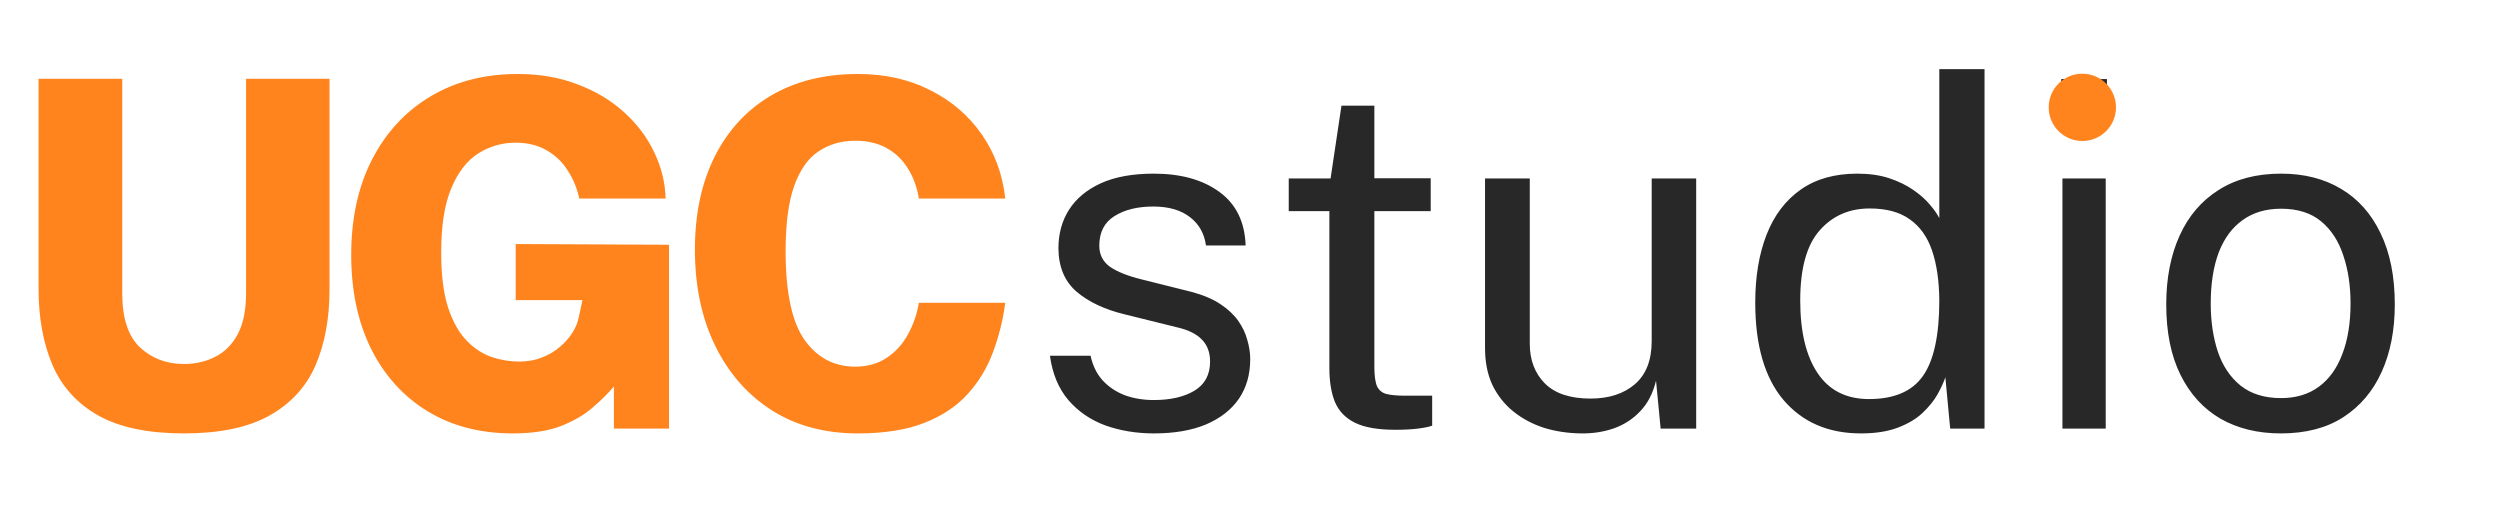
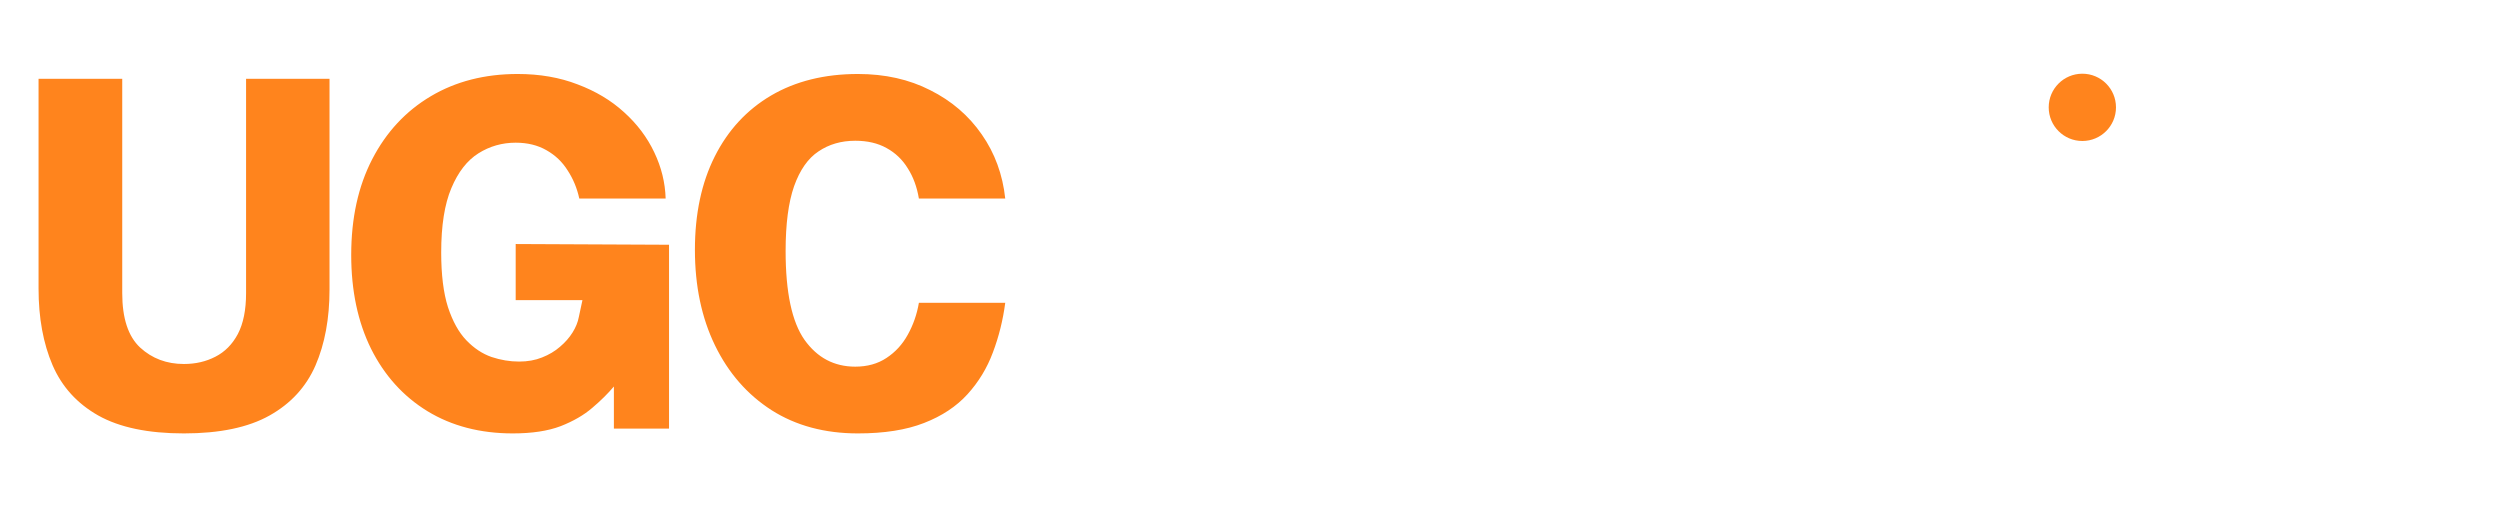
<svg xmlns="http://www.w3.org/2000/svg" width="385" height="78" viewBox="0 0 385 78" fill="none">
  <path d="M28.323 66.745C22.81 66.745 18.415 65.826 15.137 63.989C11.884 62.151 9.537 59.569 8.097 56.241C6.657 52.889 5.937 48.953 5.937 44.433V12.139H18.824V45.141C18.824 49.015 19.743 51.809 21.581 53.522C23.418 55.211 25.666 56.055 28.323 56.055C30.11 56.055 31.725 55.682 33.165 54.937C34.63 54.192 35.785 53.025 36.629 51.436C37.473 49.822 37.895 47.724 37.895 45.141V12.139H50.746V44.582C50.746 49.052 50.026 52.951 48.586 56.278C47.145 59.581 44.786 62.151 41.508 63.989C38.231 65.826 33.835 66.745 28.323 66.745ZM78.969 66.745C73.953 66.745 69.57 65.603 65.82 63.318C62.096 61.034 59.203 57.83 57.142 53.708C55.105 49.586 54.087 44.769 54.087 39.256C54.087 33.594 55.167 28.677 57.328 24.506C59.488 20.334 62.493 17.106 66.342 14.821C70.191 12.537 74.648 11.394 79.714 11.394C83.116 11.394 86.195 11.928 88.951 12.996C91.733 14.039 94.116 15.467 96.103 17.28C98.114 19.092 99.666 21.153 100.759 23.463C101.852 25.747 102.435 28.119 102.51 30.577H89.212C88.865 28.988 88.269 27.548 87.424 26.256C86.605 24.94 85.512 23.897 84.146 23.128C82.805 22.358 81.229 21.973 79.416 21.973C77.33 21.973 75.418 22.519 73.68 23.612C71.941 24.704 70.551 26.492 69.508 28.975C68.465 31.434 67.944 34.736 67.944 38.883C67.944 42.31 68.291 45.116 68.986 47.301C69.707 49.487 70.65 51.188 71.817 52.404C72.984 53.621 74.276 54.478 75.691 54.975C77.106 55.446 78.522 55.682 79.937 55.682C81.253 55.682 82.433 55.471 83.476 55.049C84.544 54.627 85.463 54.081 86.232 53.41C87.027 52.74 87.672 52.007 88.169 51.212C88.666 50.418 88.989 49.623 89.138 48.829L89.696 46.221H79.416V37.58L103.031 37.691V66H94.539V59.519C93.645 60.587 92.54 61.679 91.224 62.797C89.932 63.914 88.306 64.858 86.344 65.627C84.382 66.373 81.924 66.745 78.969 66.745ZM132.122 66.745C127.007 66.745 122.575 65.553 118.825 63.169C115.075 60.76 112.17 57.433 110.109 53.187C108.048 48.94 107.017 44.036 107.017 38.474C107.017 32.936 108.035 28.144 110.072 24.096C112.108 20.048 115.001 16.919 118.75 14.709C122.525 12.499 126.982 11.394 132.122 11.394C136.294 11.394 140.007 12.226 143.26 13.89C146.537 15.529 149.182 17.801 151.193 20.706C153.205 23.587 154.409 26.877 154.807 30.577H141.509C141.211 28.789 140.64 27.237 139.796 25.921C138.976 24.58 137.883 23.537 136.518 22.792C135.177 22.047 133.575 21.675 131.713 21.675C129.552 21.675 127.665 22.221 126.051 23.314C124.437 24.381 123.183 26.169 122.289 28.677C121.42 31.161 120.985 34.488 120.985 38.66C120.985 45.017 121.954 49.574 123.891 52.33C125.852 55.086 128.46 56.465 131.713 56.465C133.575 56.465 135.177 56.017 136.518 55.124C137.883 54.23 138.976 53.038 139.796 51.548C140.64 50.033 141.211 48.394 141.509 46.631H154.807C154.459 49.288 153.826 51.833 152.907 54.267C152.013 56.676 150.709 58.824 148.996 60.711C147.282 62.598 145.048 64.076 142.291 65.143C139.56 66.211 136.17 66.745 132.122 66.745Z" fill="#FF841D" />
-   <path d="M177.71 66.745C175.028 66.745 172.532 66.335 170.223 65.516C167.938 64.671 166.038 63.368 164.524 61.605C163.009 59.817 162.065 57.545 161.693 54.788H167.951C168.273 56.303 168.894 57.569 169.813 58.588C170.732 59.581 171.862 60.338 173.203 60.86C174.568 61.356 176.058 61.605 177.672 61.605C180.28 61.605 182.378 61.12 183.967 60.152C185.556 59.184 186.351 57.694 186.351 55.682C186.351 54.267 185.929 53.137 185.085 52.293C184.265 51.424 182.974 50.79 181.211 50.393L173.24 48.419C170.136 47.674 167.653 46.507 165.79 44.918C163.953 43.328 163.021 41.106 162.997 38.25C162.997 35.99 163.543 34.004 164.635 32.291C165.728 30.577 167.355 29.224 169.515 28.23C171.7 27.237 174.419 26.741 177.672 26.741C181.869 26.741 185.246 27.684 187.804 29.571C190.361 31.434 191.702 34.178 191.827 37.803H185.718C185.47 35.966 184.65 34.513 183.259 33.445C181.869 32.353 179.982 31.806 177.598 31.806C175.164 31.806 173.165 32.303 171.601 33.296C170.061 34.265 169.291 35.779 169.291 37.84C169.291 39.206 169.838 40.286 170.93 41.081C172.048 41.851 173.662 42.496 175.773 43.018L183.52 44.955C185.283 45.427 186.748 46.047 187.915 46.817C189.083 47.587 190.001 48.444 190.672 49.387C191.342 50.331 191.814 51.324 192.087 52.367C192.385 53.385 192.534 54.366 192.534 55.31C192.534 57.669 191.951 59.705 190.784 61.419C189.616 63.107 187.928 64.423 185.718 65.367C183.508 66.286 180.838 66.745 177.71 66.745ZM214.855 66.186C212.198 66.186 210.136 65.826 208.671 65.106C207.206 64.386 206.176 63.318 205.58 61.903C205.009 60.487 204.723 58.749 204.723 56.688V32.514H198.465V27.485H204.909L206.585 16.274H211.651V27.448H220.33V32.514H211.651V56.465C211.651 57.83 211.788 58.836 212.061 59.482C212.359 60.102 212.843 60.5 213.514 60.673C214.184 60.847 215.128 60.934 216.344 60.934H220.554V65.553C220.082 65.727 219.362 65.876 218.393 66C217.45 66.124 216.27 66.186 214.855 66.186ZM243.483 66.745C241.471 66.72 239.572 66.435 237.784 65.888C236.021 65.317 234.456 64.485 233.09 63.393C231.725 62.3 230.644 60.947 229.85 59.333C229.08 57.694 228.695 55.794 228.695 53.634V27.485H235.586V52.926C235.586 55.434 236.356 57.47 237.895 59.035C239.46 60.599 241.806 61.381 244.935 61.381C247.766 61.381 250.038 60.649 251.752 59.184C253.49 57.694 254.359 55.484 254.359 52.553V27.485H261.213V66H255.737L255.029 58.625C254.558 60.562 253.751 62.126 252.608 63.318C251.491 64.51 250.138 65.392 248.548 65.963C246.984 66.509 245.295 66.77 243.483 66.745ZM286.584 66.745C281.568 66.745 277.595 65.032 274.665 61.605C271.76 58.178 270.307 53.174 270.307 46.594C270.307 42.596 270.891 39.107 272.058 36.127C273.225 33.147 274.975 30.838 277.31 29.199C279.644 27.56 282.549 26.741 286.026 26.741C287.888 26.741 289.527 26.977 290.942 27.448C292.358 27.92 293.587 28.516 294.63 29.236C295.673 29.956 296.517 30.701 297.163 31.471C297.833 32.241 298.33 32.949 298.653 33.594V10.649H305.618V66H300.329L299.584 58.103C299.336 58.848 298.938 59.718 298.392 60.711C297.846 61.679 297.076 62.635 296.083 63.579C295.114 64.498 293.848 65.255 292.283 65.851C290.719 66.447 288.819 66.745 286.584 66.745ZM287.814 61.456C291.687 61.456 294.456 60.276 296.12 57.917C297.808 55.533 298.653 51.647 298.653 46.258C298.628 43.254 298.255 40.696 297.535 38.585C296.815 36.475 295.673 34.873 294.109 33.78C292.569 32.663 290.508 32.104 287.925 32.104C284.772 32.104 282.202 33.234 280.215 35.494C278.228 37.754 277.235 41.342 277.235 46.258C277.235 51.076 278.129 54.813 279.917 57.47C281.705 60.127 284.337 61.456 287.814 61.456ZM317.615 66V27.485H324.282V66H317.615ZM317.429 19.328V12.177H324.469V19.328H317.429ZM351.255 66.745C347.704 66.745 344.6 65.988 341.943 64.473C339.311 62.933 337.262 60.686 335.797 57.731C334.332 54.776 333.6 51.163 333.6 46.892C333.6 42.869 334.282 39.343 335.648 36.313C337.014 33.284 339.013 30.937 341.645 29.273C344.277 27.585 347.493 26.741 351.292 26.741C354.843 26.741 357.923 27.523 360.53 29.087C363.137 30.627 365.161 32.899 366.601 35.904C368.066 38.908 368.799 42.571 368.799 46.892C368.799 50.815 368.129 54.267 366.788 57.247C365.447 60.227 363.473 62.561 360.865 64.249C358.283 65.913 355.079 66.745 351.255 66.745ZM351.292 61.307C353.577 61.307 355.514 60.723 357.103 59.556C358.692 58.389 359.897 56.713 360.716 54.528C361.56 52.342 361.983 49.747 361.983 46.743C361.983 43.986 361.61 41.516 360.865 39.33C360.145 37.12 359.003 35.37 357.438 34.078C355.874 32.787 353.825 32.142 351.292 32.142C348.958 32.142 346.984 32.725 345.37 33.892C343.756 35.035 342.527 36.698 341.682 38.883C340.863 41.069 340.453 43.688 340.453 46.743C340.453 49.45 340.813 51.908 341.533 54.118C342.278 56.328 343.445 58.079 345.035 59.37C346.649 60.661 348.735 61.307 351.292 61.307Z" fill="#282828" />
  <circle cx="320.681" cy="16.532" r="5.181" fill="#FF841D" />
</svg>